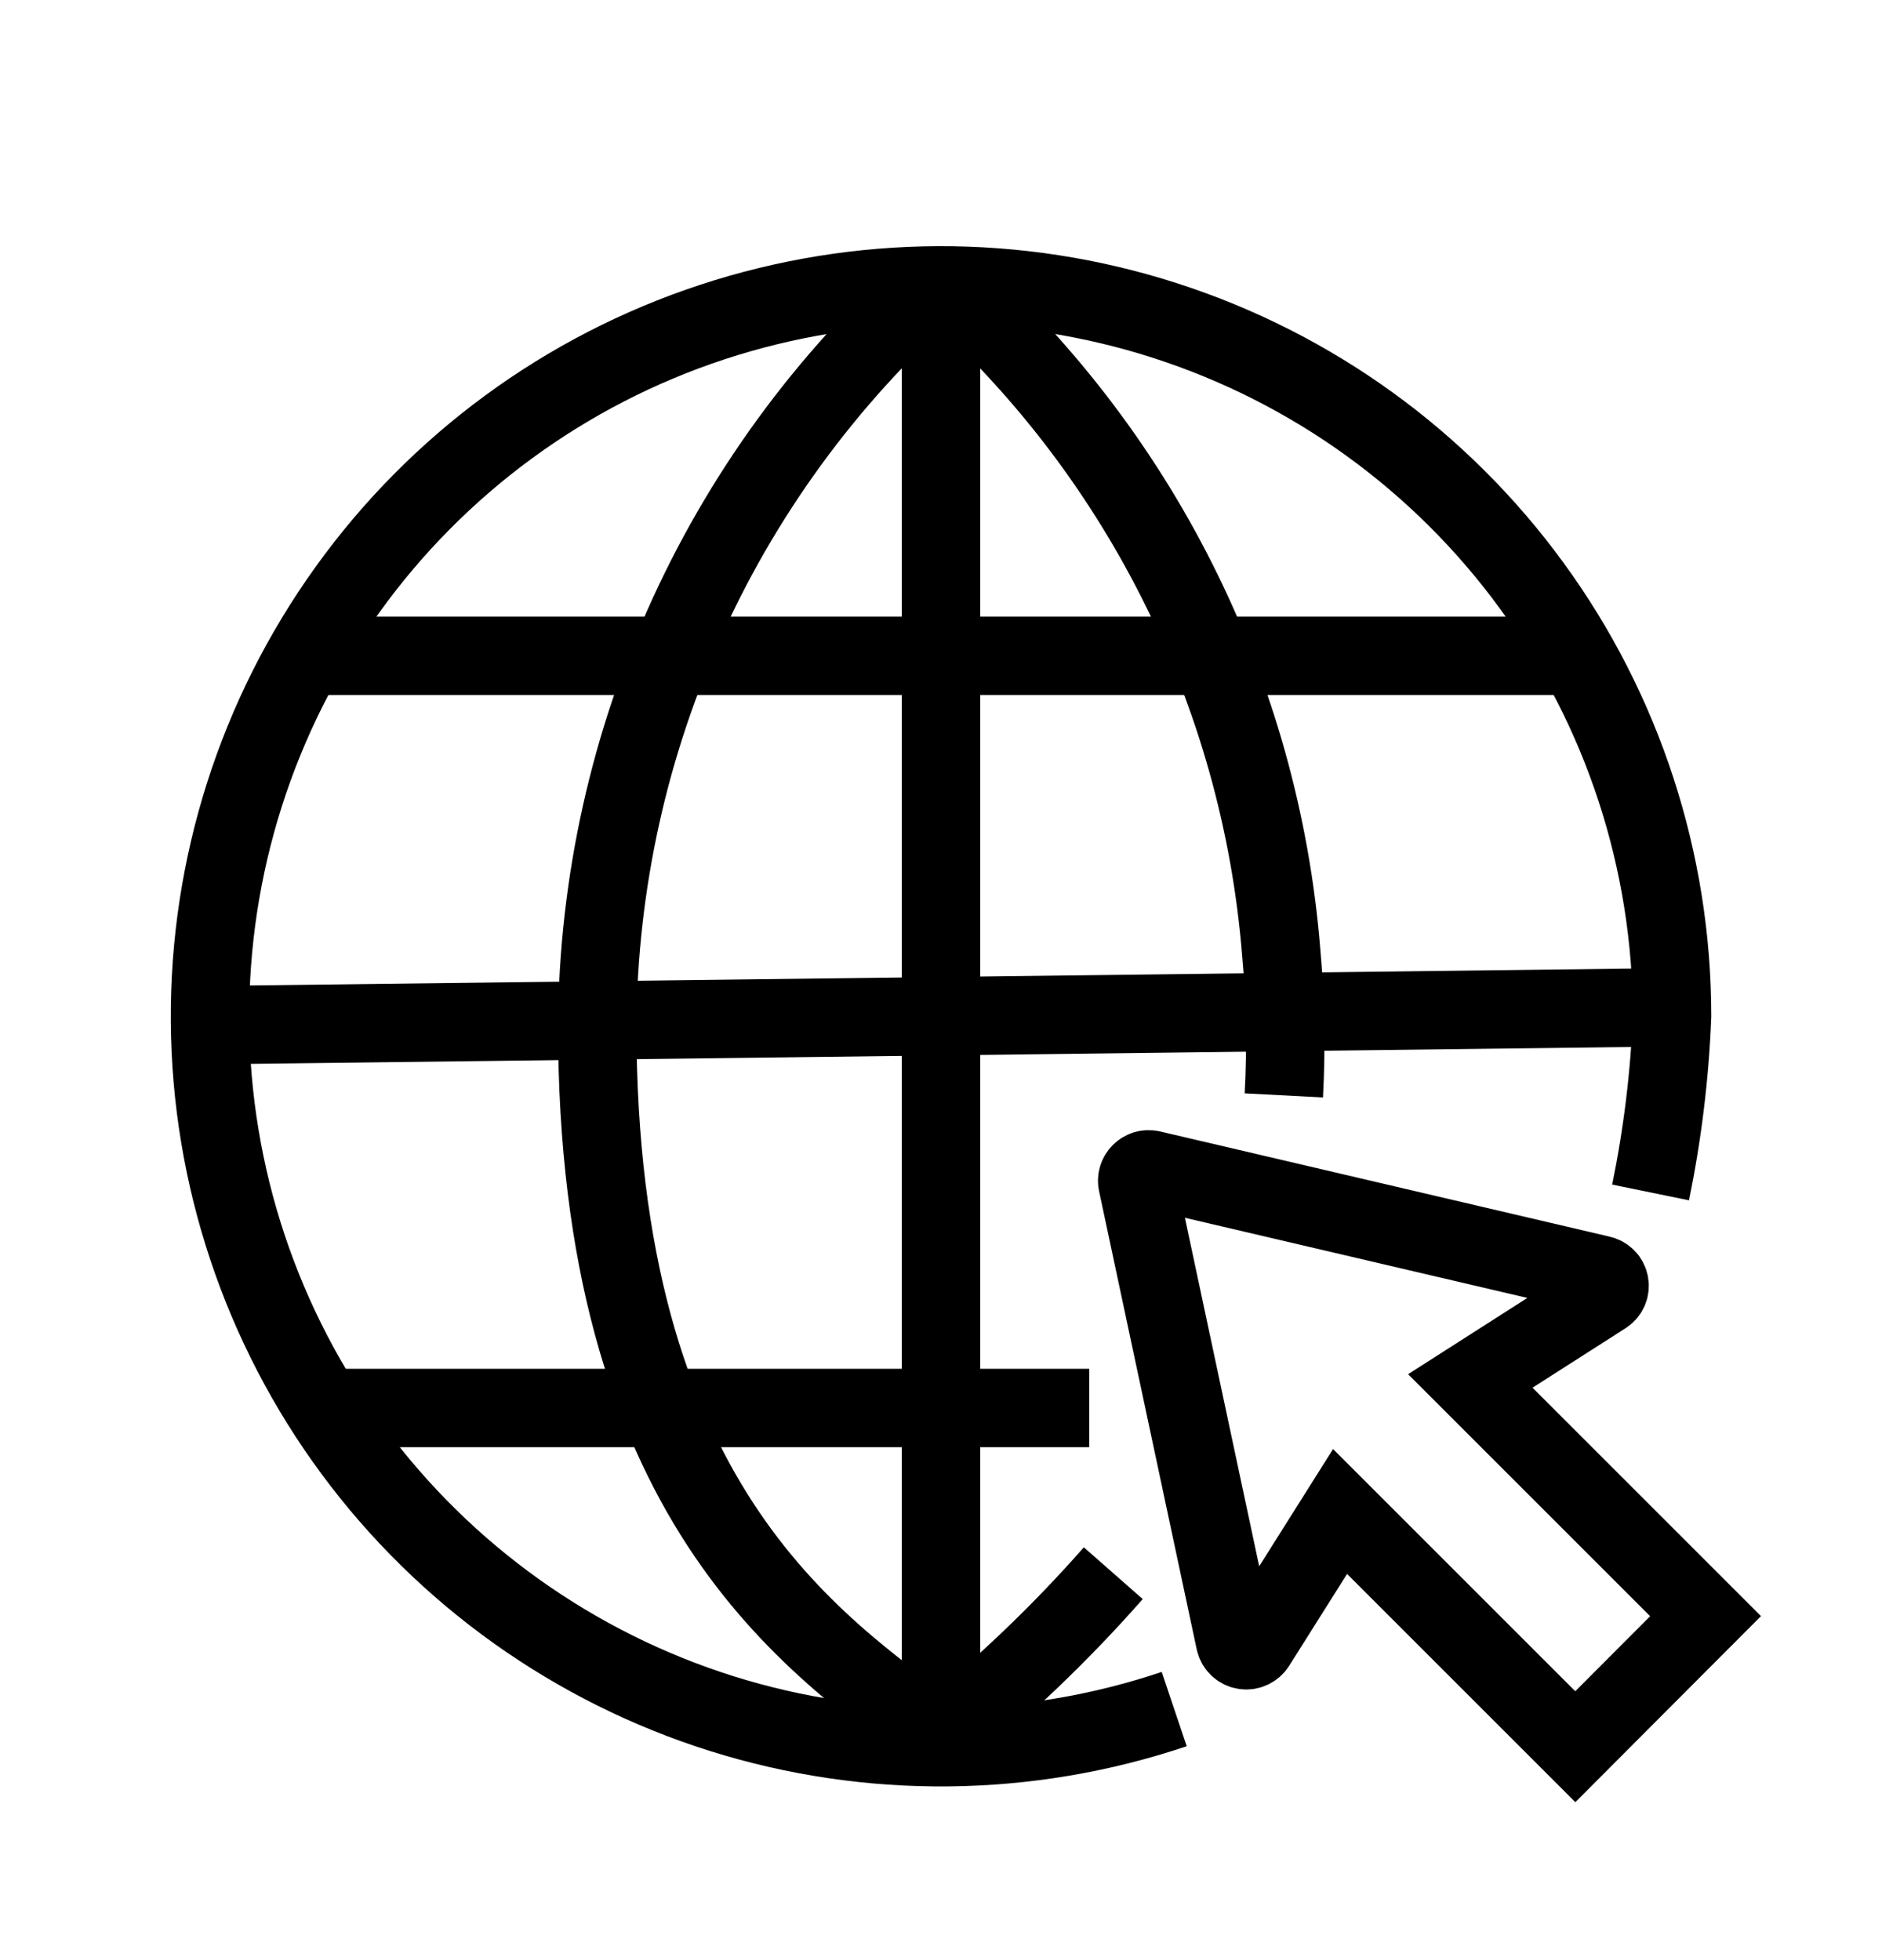
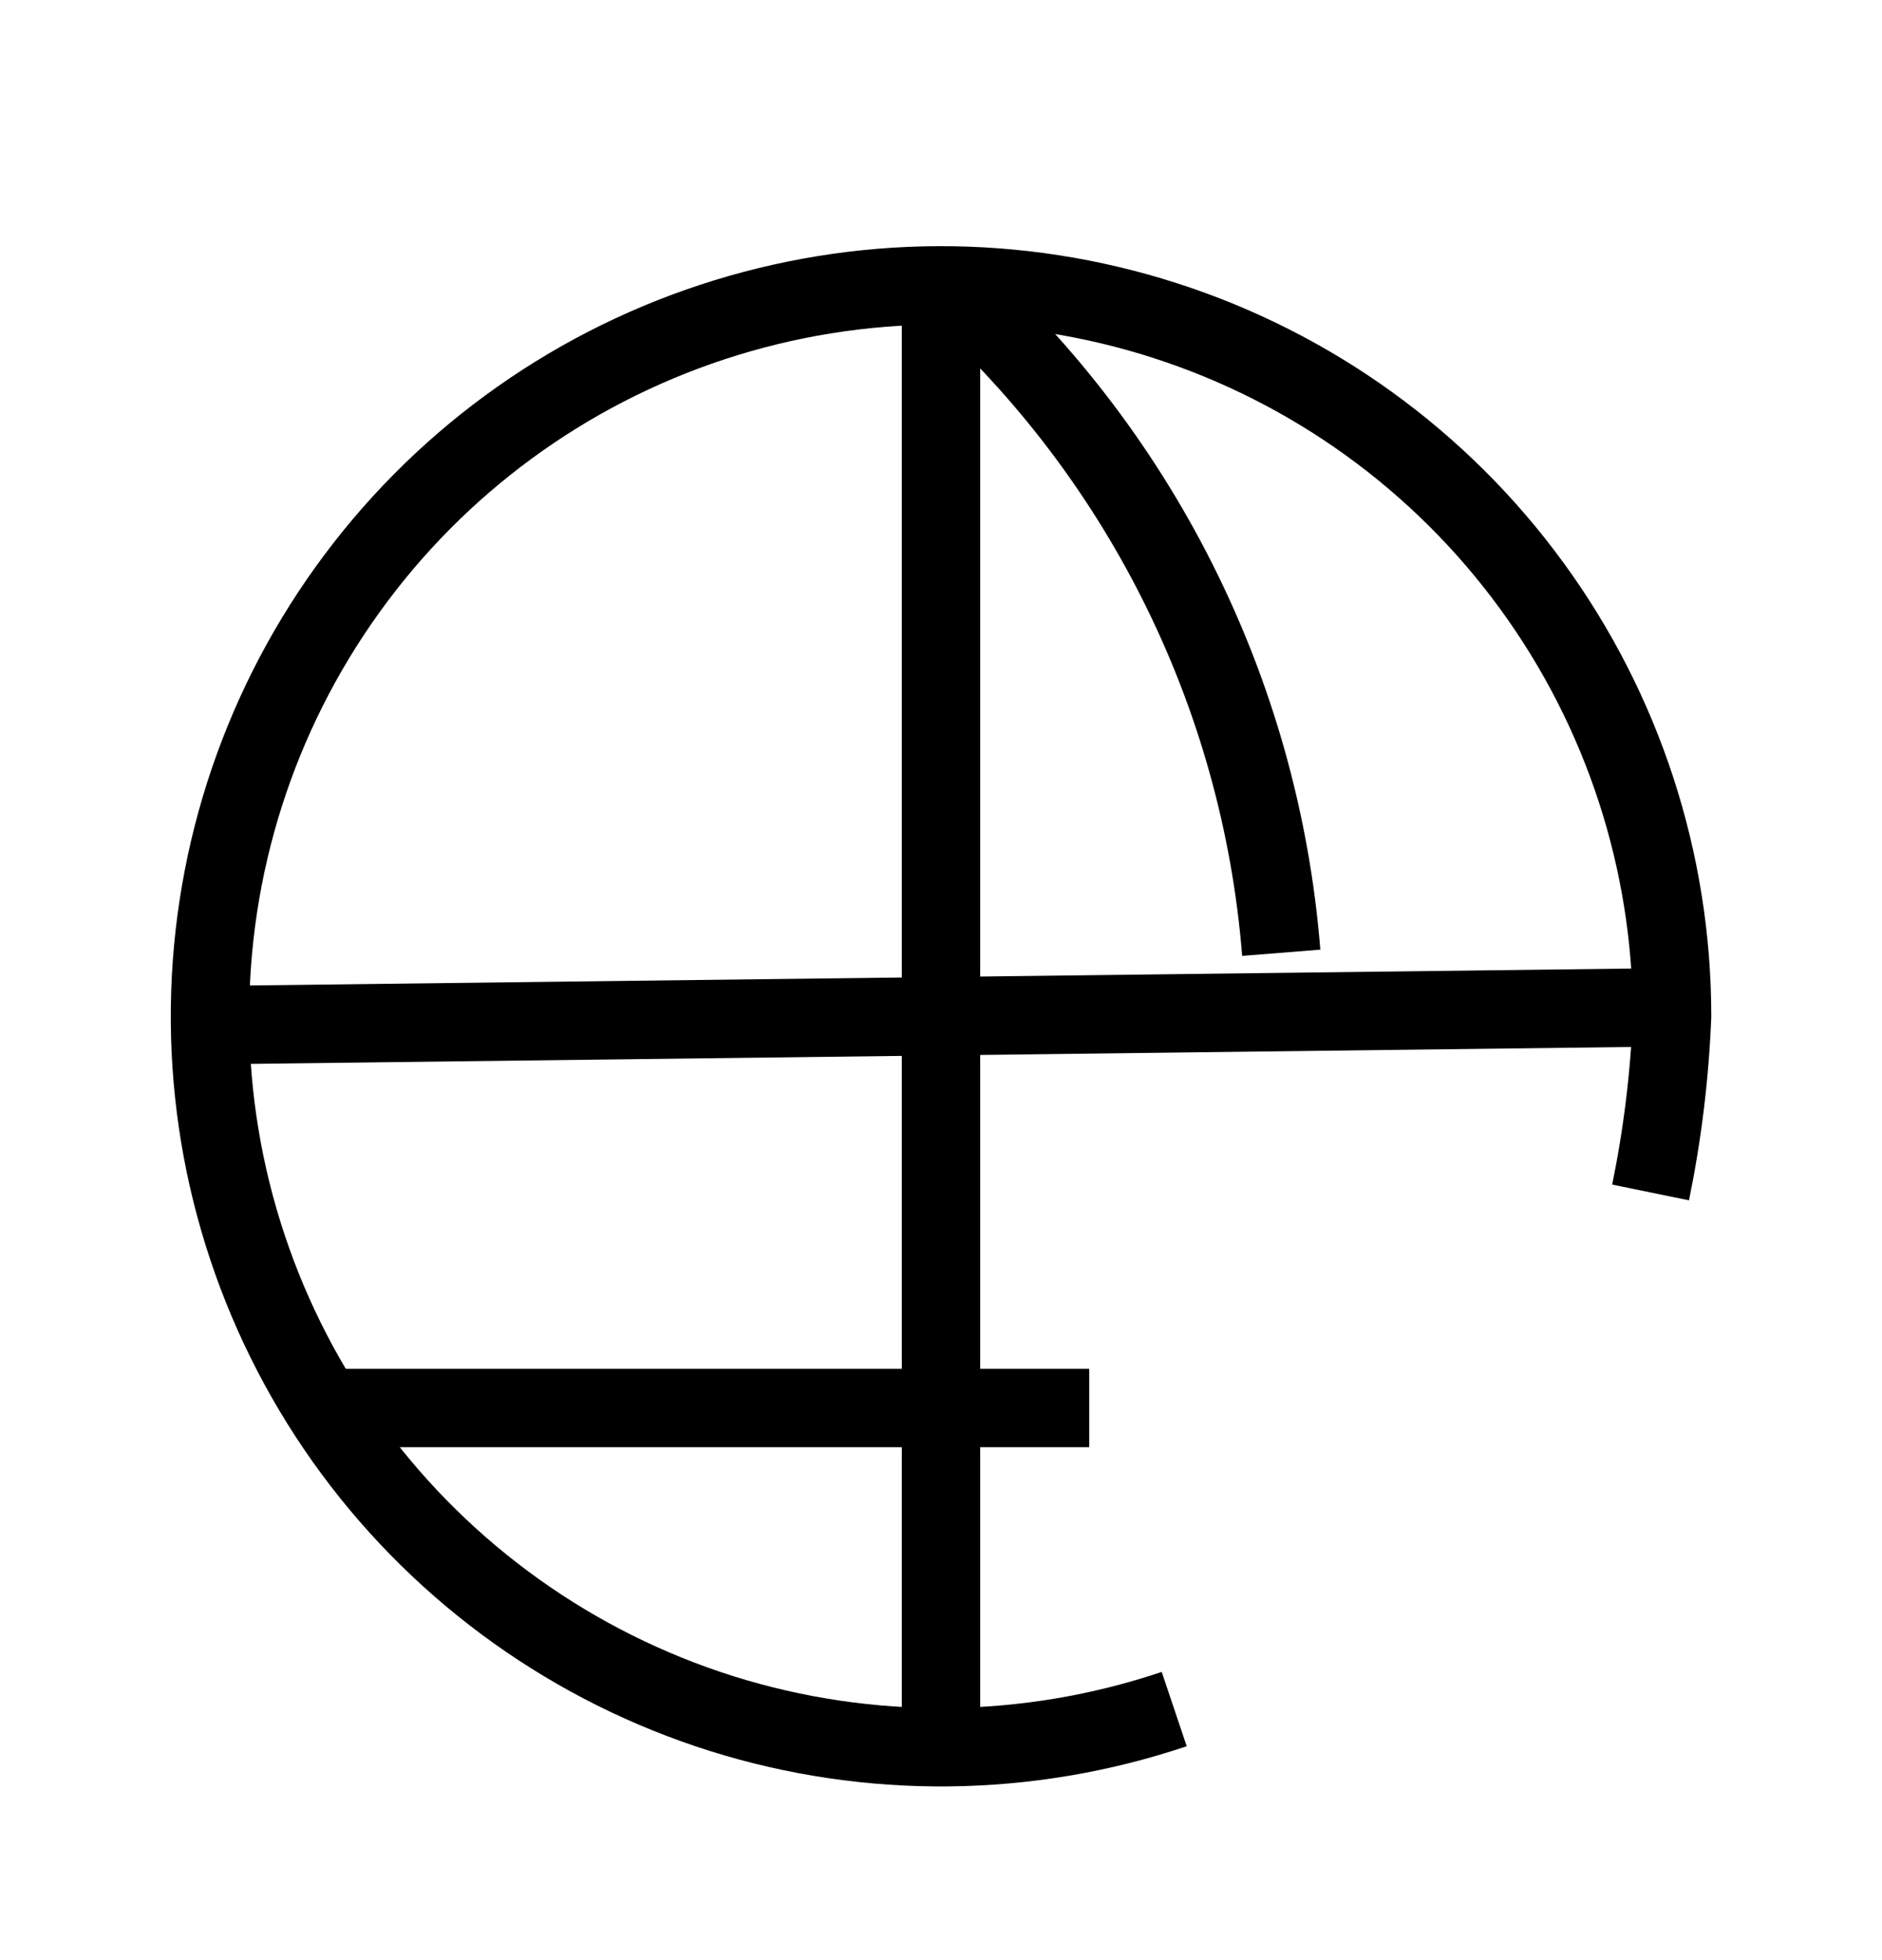
<svg xmlns="http://www.w3.org/2000/svg" width="24" height="25" viewBox="0 0 24 25" fill="none">
  <path d="M14.974 21.798C13.104 22.427 11.083 22.447 9.201 21.855C7.32 21.262 5.674 20.088 4.502 18.502C3.33 16.915 2.691 14.997 2.678 13.025C2.665 11.052 3.278 9.126 4.429 7.524C5.579 5.921 7.209 4.725 9.083 4.108C10.956 3.491 12.977 3.483 14.855 4.088C16.733 4.692 18.371 5.876 19.533 7.47C20.696 9.064 21.322 10.986 21.323 12.959C21.293 13.715 21.201 14.467 21.049 15.209" stroke="black" />
-   <path d="M14.197 20.065C13.527 20.827 12.792 21.53 12 22.165" stroke="black" />
-   <path d="M12 3.527C14.516 5.726 16.073 8.821 16.339 12.152C16.393 12.757 16.404 13.365 16.372 13.971" stroke="black" />
-   <path d="M12 3.527C10.635 4.717 9.538 6.184 8.782 7.83C8.026 9.476 7.629 11.264 7.616 13.075C7.616 19.15 10.346 20.95 11.989 22.165" stroke="black" />
-   <path d="M3.889 8.365H20.156" stroke="black" />
+   <path d="M12 3.527C14.516 5.726 16.073 8.821 16.339 12.152" stroke="black" />
  <path d="M12 3.524V22.166" stroke="black" />
  <path d="M4.144 17.958H13.89" stroke="black" />
  <path d="M2.678 13.075L21.323 12.847" stroke="black" />
-   <path d="M20.089 22.278L21.75 20.613L18.75 17.613L20.456 16.522C20.481 16.507 20.501 16.485 20.513 16.459C20.525 16.433 20.529 16.404 20.524 16.375C20.519 16.347 20.506 16.32 20.486 16.3C20.465 16.279 20.439 16.265 20.411 16.259L14.677 14.917C14.654 14.912 14.629 14.913 14.606 14.92C14.583 14.927 14.562 14.94 14.545 14.957C14.528 14.974 14.515 14.995 14.508 15.018C14.501 15.041 14.5 15.066 14.505 15.089L15.75 20.932C15.756 20.96 15.77 20.986 15.791 21.007C15.812 21.027 15.838 21.041 15.867 21.046C15.895 21.051 15.925 21.048 15.951 21.036C15.978 21.024 16 21.005 16.016 20.981L17.089 19.278L20.089 22.278Z" stroke="black" />
</svg>